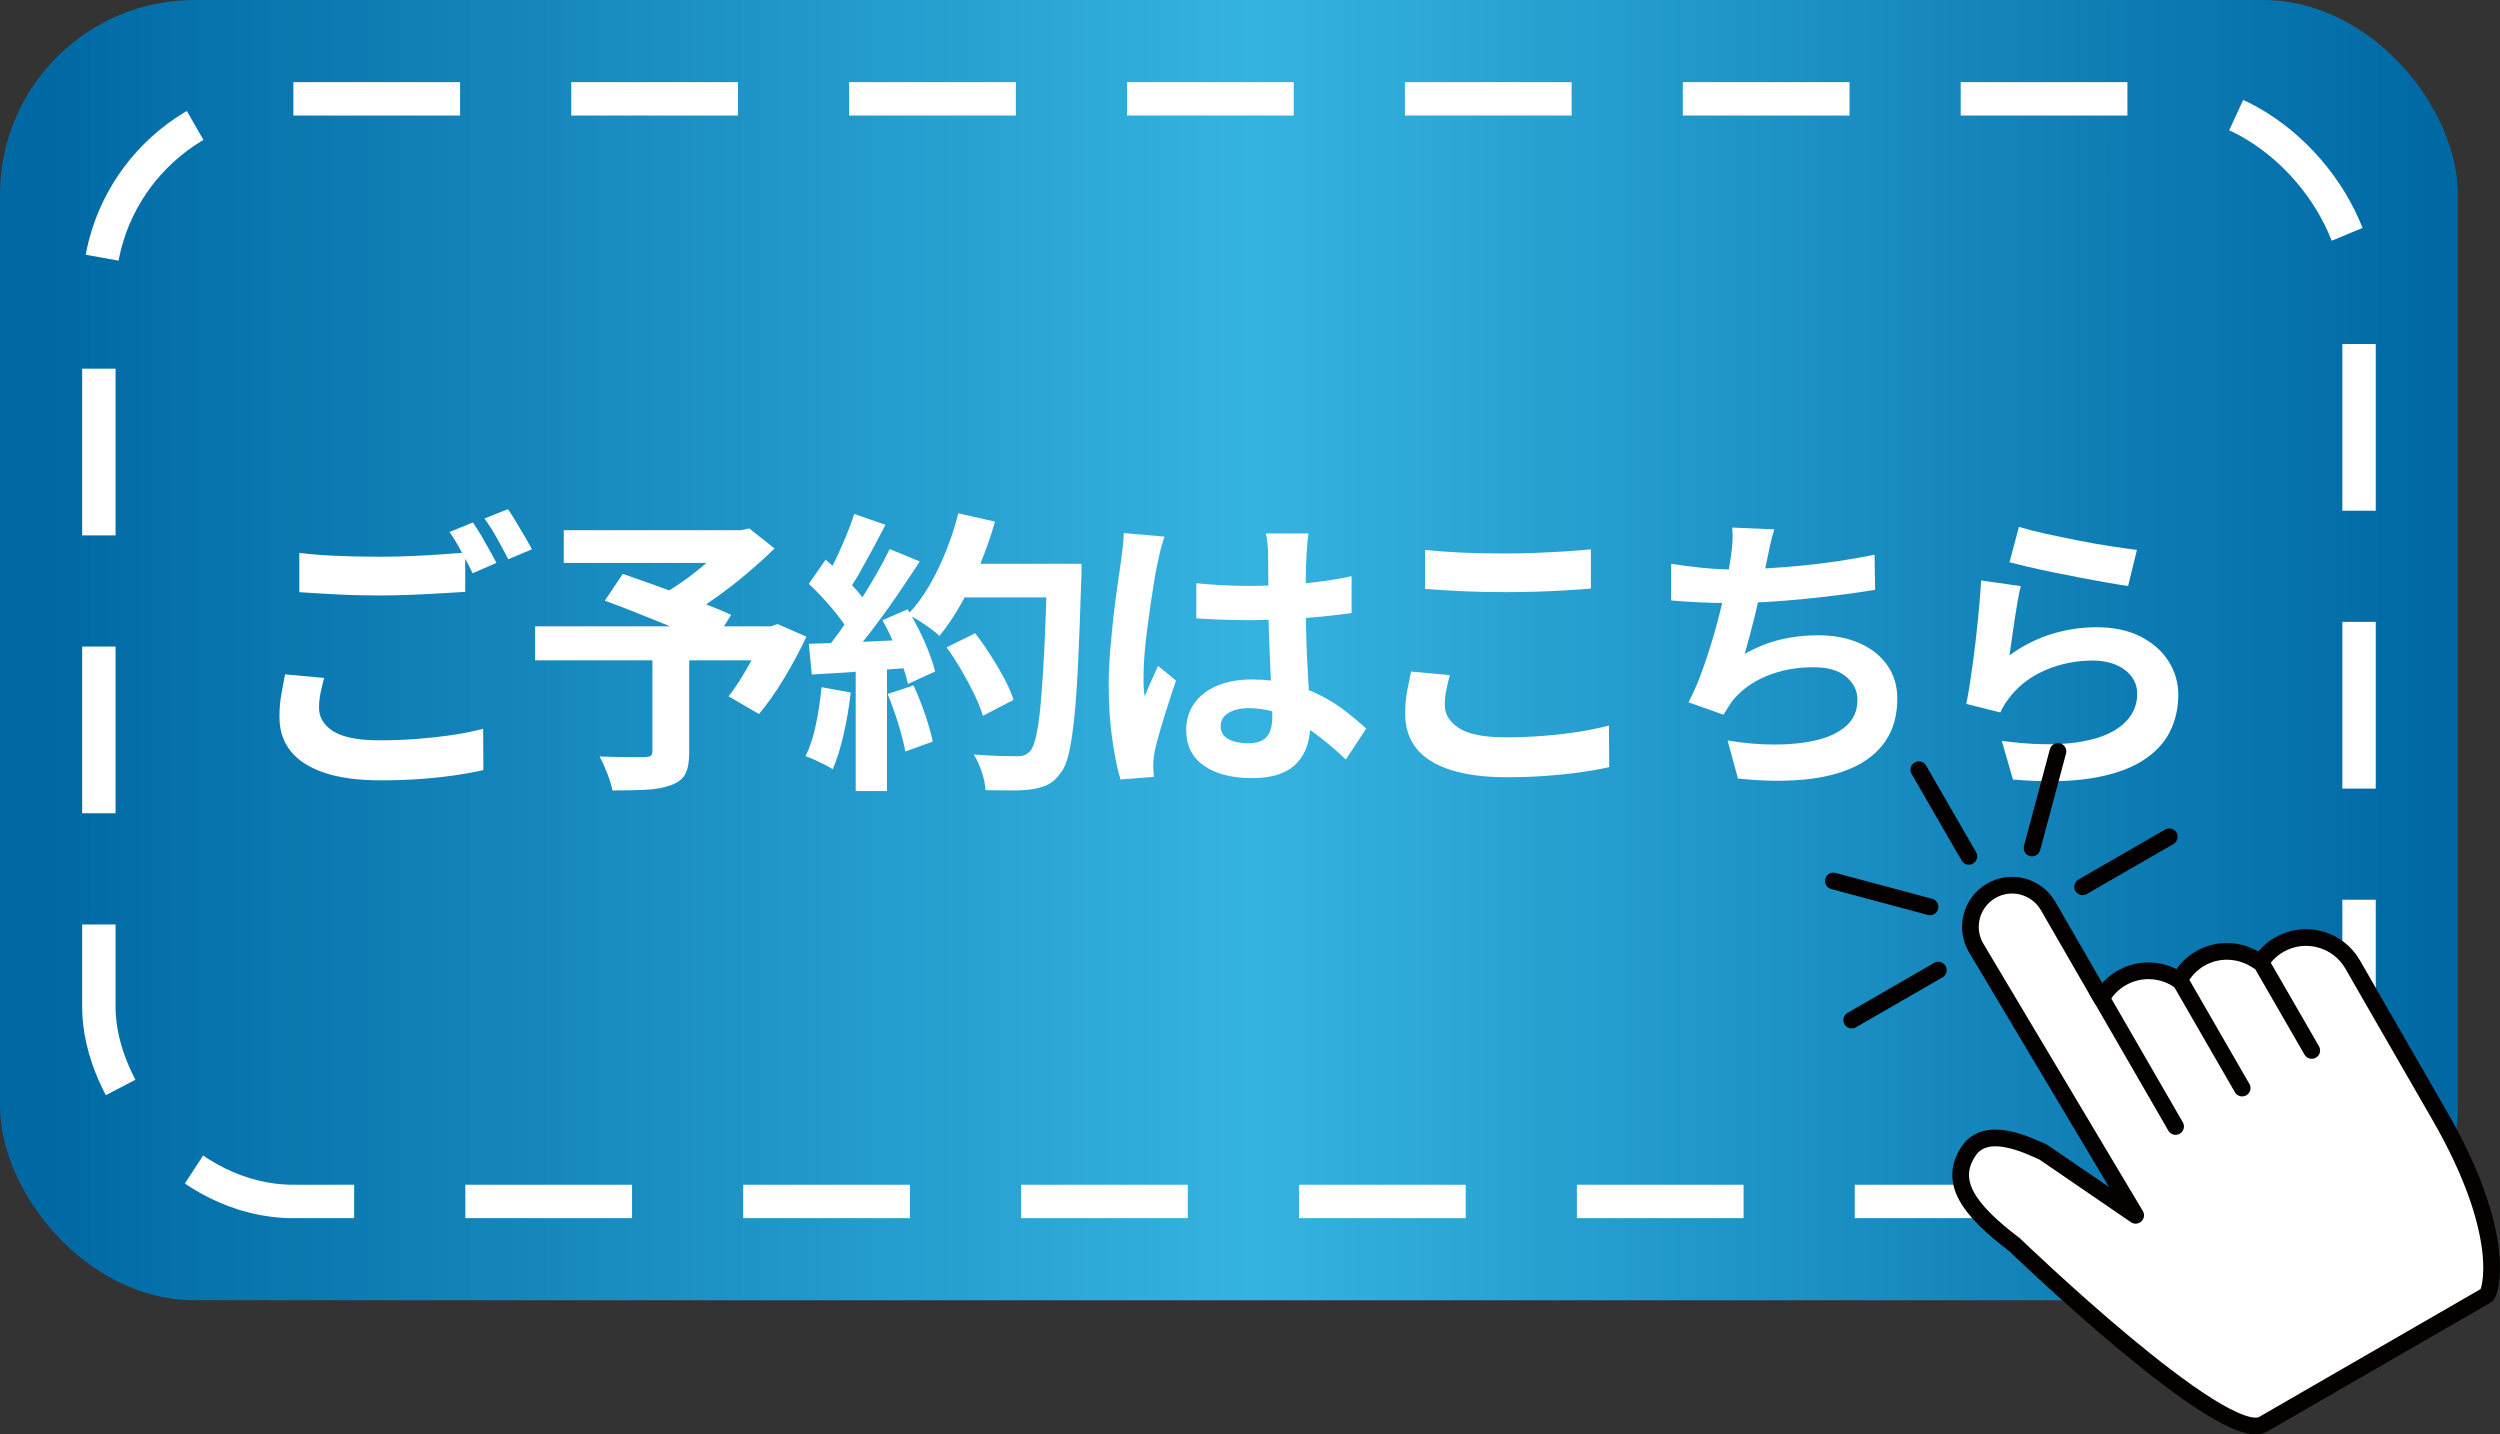
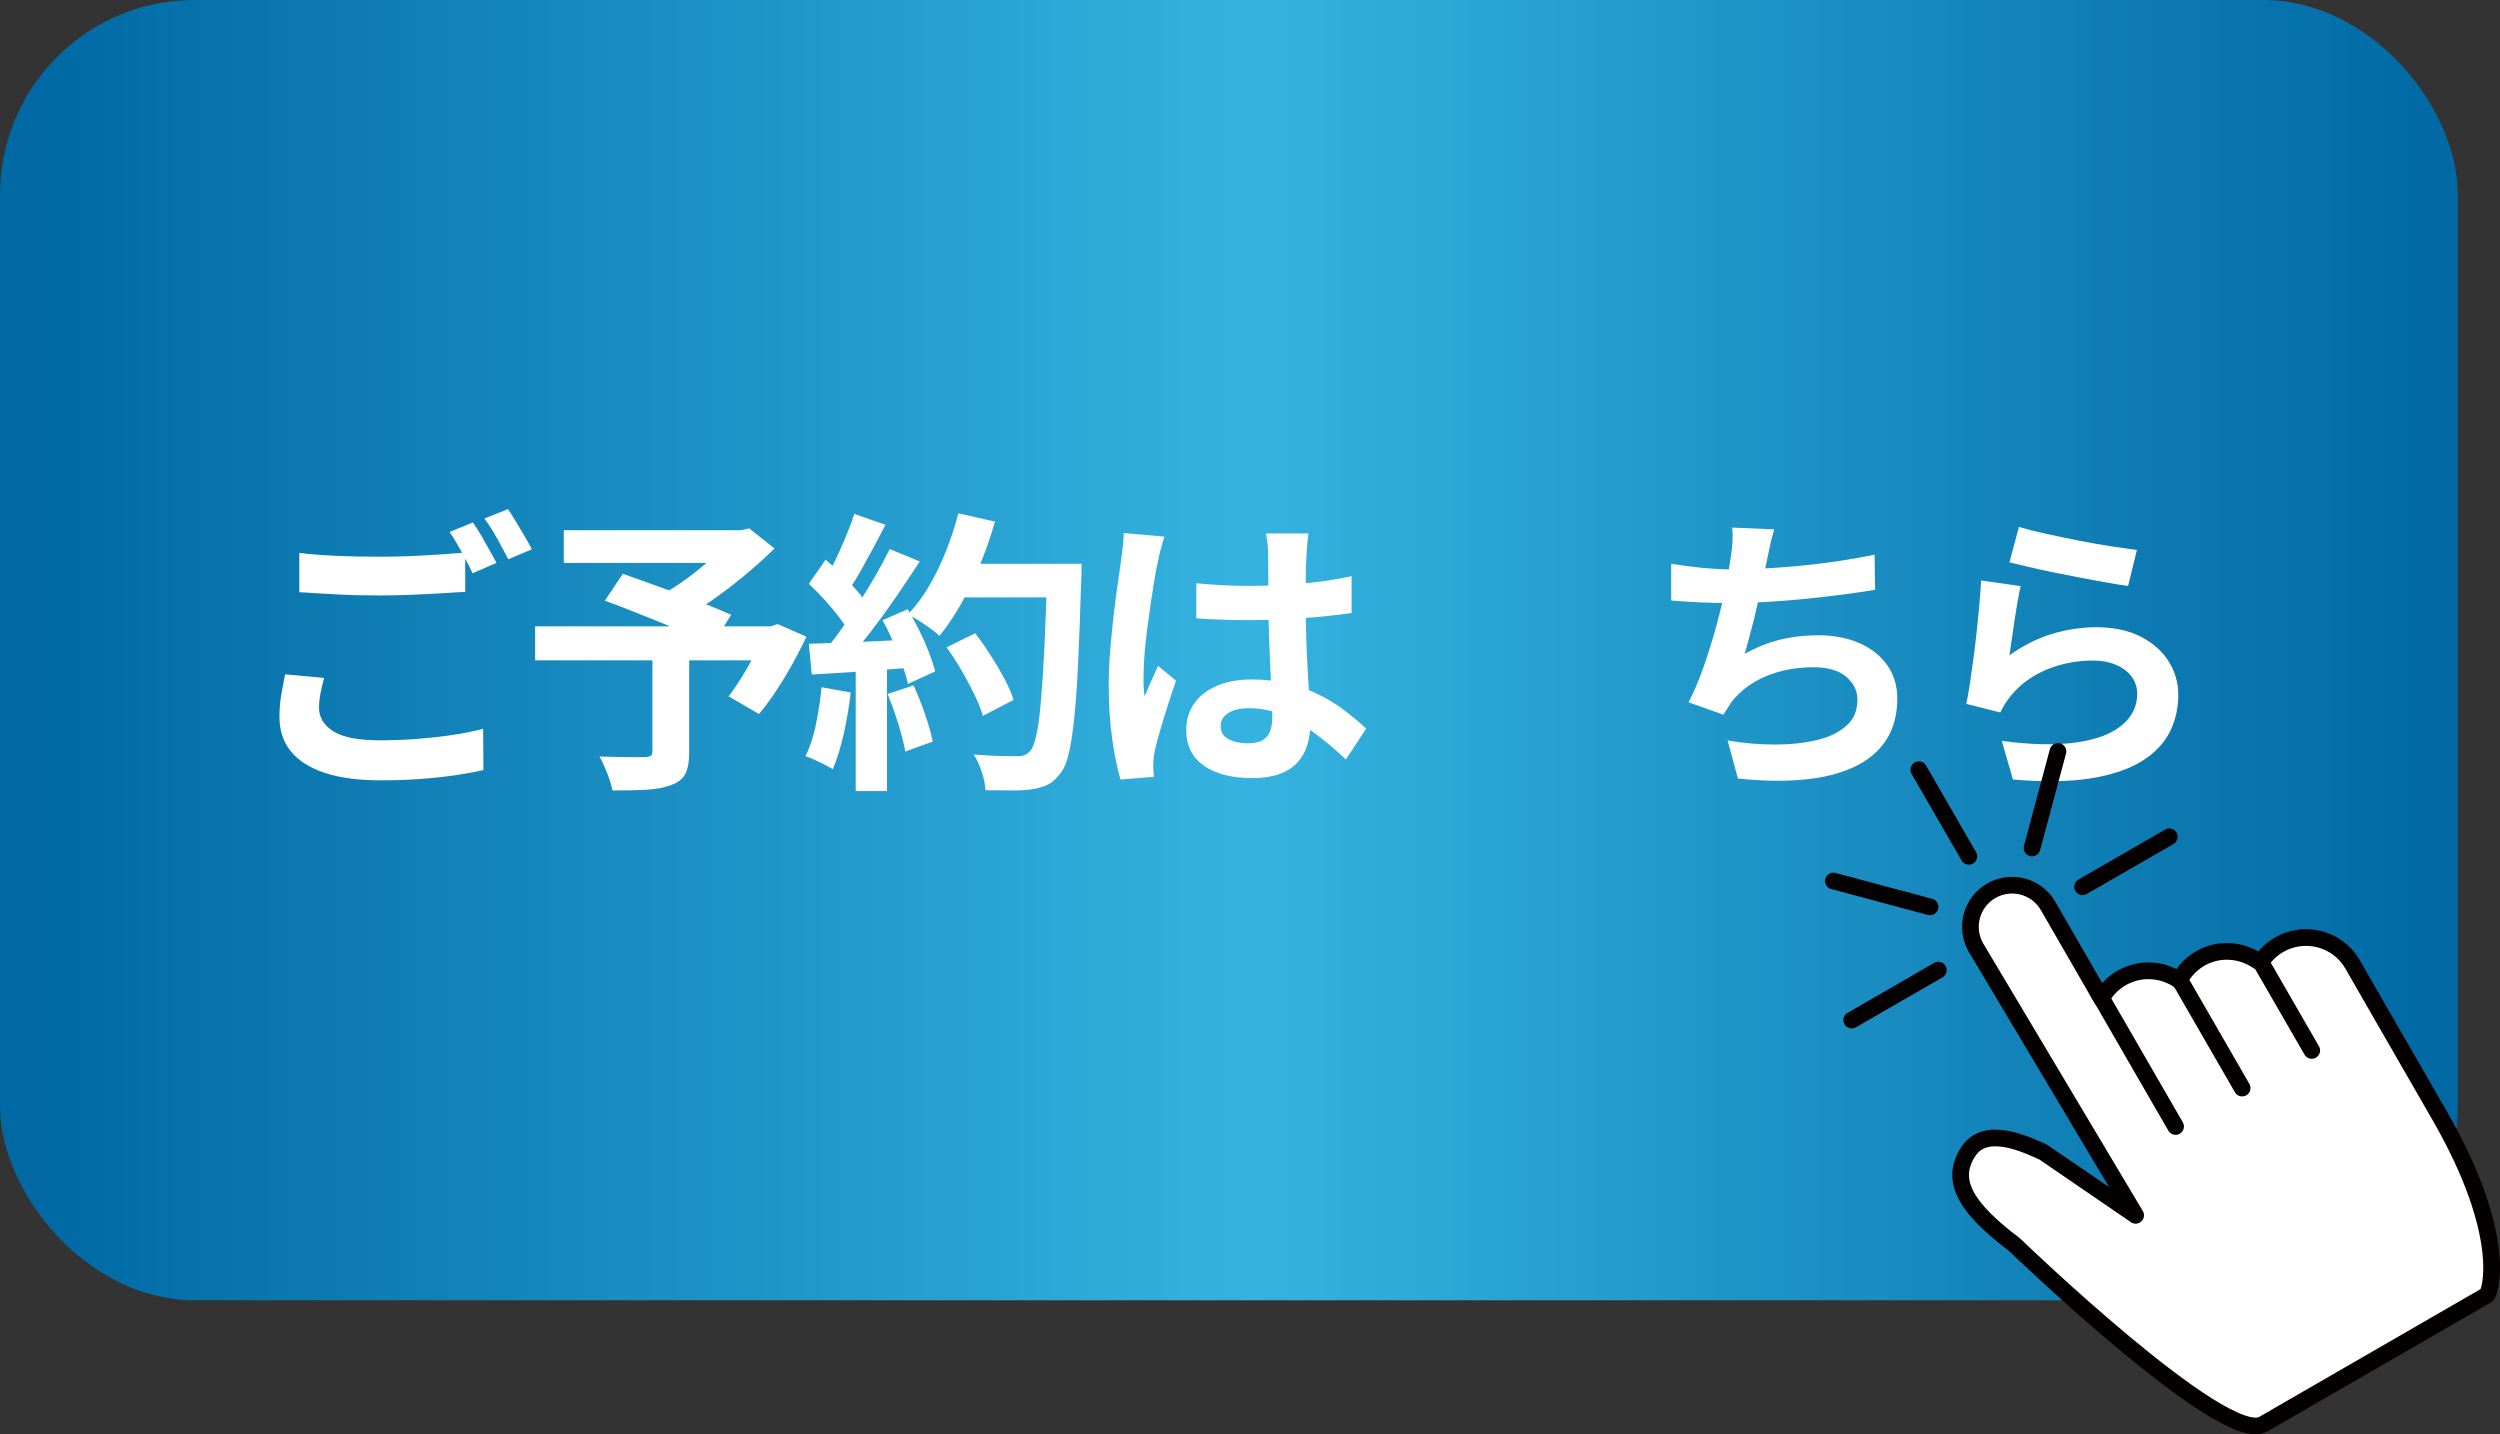
<svg xmlns="http://www.w3.org/2000/svg" id="_レイヤー_1" data-name="レイヤー 1" viewBox="0 0 449.1 257.67">
  <rect x="0" y="0" width="449.1" height="257.67" fill="#333333" stroke="none" />
  <defs>
    <style>
      .cls-1 {
        fill: #fff;
      }

      .cls-2 {
        stroke: #040000;
        stroke-linecap: round;
        stroke-linejoin: round;
        stroke-width: 3px;
      }

      .cls-2, .cls-3 {
        fill: none;
      }

      .cls-3 {
        stroke: #fff;
        stroke-dasharray: 29.95 19.97;
        stroke-miterlimit: 10;
        stroke-width: 6px;
      }

      .cls-4 {
        fill: url(#linear-gradient);
      }
    </style>
    <linearGradient id="linear-gradient" x1="0" y1="116.79" x2="441.53" y2="116.79" gradientUnits="userSpaceOnUse">
      <stop offset=".02" stop-color="#0069a4" />
      <stop offset=".51" stop-color="#35b3e0" />
      <stop offset=".99" stop-color="#0069a4" />
    </linearGradient>
  </defs>
  <rect class="cls-4" width="441.53" height="233.58" rx="34.94" ry="34.94" />
-   <rect class="cls-3" x="17.76" y="17.76" width="406.02" height="198.07" rx="34.94" ry="34.94" />
  <g>
    <path class="cls-1" d="M58.22,121.8c-.25.92-.46,1.82-.64,2.7-.18.88-.27,1.77-.27,2.65,0,1.73.86,3.14,2.57,4.22,1.71,1.08,4.48,1.62,8.3,1.62,2.4,0,4.73-.09,6.97-.27,2.24-.18,4.36-.42,6.34-.72,1.98-.3,3.75-.66,5.3-1.09l.05,7.42c-1.52.35-3.24.67-5.17.95-1.93.28-3.99.5-6.2.66-2.21.16-4.55.24-7.03.24-4.07,0-7.44-.45-10.13-1.35-2.69-.9-4.71-2.19-6.07-3.87-1.36-1.68-2.04-3.74-2.04-6.18,0-1.52.12-2.92.37-4.22.25-1.29.46-2.43.64-3.42l7,.64ZM53.77,99.32c1.94.25,4.14.42,6.57.53,2.44.11,5.05.16,7.85.16,1.77,0,3.57-.03,5.41-.11,1.84-.07,3.62-.17,5.36-.29,1.73-.12,3.27-.24,4.61-.34v7.05c-1.24.07-2.73.16-4.48.27s-3.57.19-5.46.27c-1.89.07-3.69.11-5.38.11-2.76,0-5.32-.06-7.69-.19-2.37-.12-4.63-.26-6.79-.4v-7.05ZM84.95,93.86c.46.64.95,1.4,1.46,2.28.51.88,1.02,1.77,1.51,2.65.49.88.92,1.66,1.27,2.33l-4.29,1.86c-.53-1.1-1.18-2.35-1.94-3.76-.76-1.41-1.49-2.63-2.2-3.66l4.19-1.7ZM91.26,91.47c.46.67.95,1.45,1.48,2.33.53.88,1.05,1.76,1.56,2.62.51.87.93,1.62,1.25,2.25l-4.24,1.8c-.57-1.1-1.24-2.34-2.01-3.74-.78-1.4-1.54-2.59-2.28-3.58l4.24-1.7Z" />
    <path class="cls-1" d="M96.13,112.52h43.32v6.1h-43.32v-6.1ZM101.28,95.24h32.56v5.89h-32.56v-5.89ZM117.18,117.35h6.63v17.82c0,1.66-.23,2.94-.69,3.84-.46.9-1.33,1.58-2.6,2.04-1.24.46-2.72.73-4.45.82-1.73.09-3.75.13-6.04.13-.18-.88-.5-1.92-.95-3.1-.46-1.18-.92-2.18-1.38-3,1.06.04,2.16.06,3.29.08,1.13.02,2.14.03,3.02.03h1.86c.53-.03.88-.12,1.06-.26.18-.14.27-.41.27-.8v-17.6ZM108.65,107.91l3.23-4.83c1.41.5,3.01,1.06,4.8,1.7,1.78.64,3.58,1.29,5.38,1.96,1.8.67,3.52,1.33,5.14,1.96,1.63.64,3,1.22,4.14,1.75l-3.39,5.46c-1.06-.53-2.37-1.14-3.92-1.83-1.56-.69-3.23-1.4-5.01-2.12-1.79-.72-3.57-1.44-5.36-2.15-1.79-.71-3.46-1.34-5.01-1.91ZM131.45,95.24h1.7l1.43-.32,4.56,3.61c-1.52,1.48-3.19,3-5.01,4.53-1.82,1.54-3.7,3-5.65,4.37-1.94,1.38-3.87,2.6-5.78,3.66-.28-.42-.66-.9-1.14-1.43-.48-.53-.95-1.05-1.43-1.56-.48-.51-.91-.93-1.3-1.25,1.56-.85,3.15-1.88,4.8-3.1,1.64-1.22,3.15-2.47,4.53-3.74,1.38-1.27,2.47-2.4,3.29-3.39v-1.38ZM137.33,112.52h1.17l1.17-.42,5.2,2.28c-1.17,2.47-2.5,4.96-4,7.45-1.5,2.49-3.01,4.64-4.53,6.44l-5.46-3.18c.78-.99,1.56-2.13,2.36-3.42.8-1.29,1.56-2.63,2.28-4.03.72-1.4,1.33-2.75,1.83-4.06v-1.06Z" />
    <path class="cls-1" d="M147.57,123.45l5.25.95c-.28,2.55-.71,5.06-1.27,7.53-.57,2.47-1.22,4.56-1.96,6.26-.35-.25-.83-.52-1.43-.82-.6-.3-1.21-.59-1.83-.88-.62-.28-1.16-.49-1.62-.64.78-1.59,1.4-3.49,1.86-5.7.46-2.21.8-4.44,1.01-6.71ZM145.29,104.89l3.02-4.35c.92.78,1.87,1.65,2.86,2.62.99.97,1.9,1.94,2.73,2.89.83.95,1.46,1.84,1.88,2.65l-3.23,4.93c-.42-.81-1.03-1.74-1.83-2.78-.8-1.04-1.67-2.09-2.62-3.13-.95-1.04-1.89-1.99-2.81-2.84ZM145.29,115.65c2.44-.07,5.38-.18,8.83-.32,3.45-.14,6.95-.3,10.53-.48l-.05,5.04c-3.32.25-6.63.49-9.92.72-3.29.23-6.24.42-8.85.56l-.53-5.51ZM153.45,92.32l5.62,1.96c-.71,1.38-1.45,2.78-2.23,4.22-.78,1.43-1.54,2.81-2.28,4.14-.74,1.33-1.47,2.48-2.17,3.47l-4.29-1.75c.64-1.1,1.29-2.34,1.96-3.74.67-1.4,1.31-2.82,1.91-4.27.6-1.45,1.1-2.79,1.48-4.03ZM159.82,98.63l5.41,2.23c-1.31,2.01-2.72,4.13-4.24,6.34-1.52,2.21-3.06,4.32-4.61,6.34-1.56,2.01-3,3.78-4.35,5.3l-3.87-1.96c1.02-1.2,2.07-2.56,3.13-4.08,1.06-1.52,2.11-3.09,3.15-4.72,1.04-1.63,2.03-3.26,2.97-4.9.94-1.64,1.74-3.16,2.41-4.53ZM153.72,118.46h5.62v23.65h-5.62v-23.65ZM158.54,111.41l4.51-1.96c.71,1.17,1.4,2.42,2.07,3.76.67,1.34,1.25,2.66,1.75,3.95.49,1.29.87,2.45,1.11,3.47l-4.88,2.23c-.21-.99-.55-2.15-1.01-3.47-.46-1.33-1-2.69-1.62-4.08-.62-1.4-1.26-2.7-1.94-3.9ZM159.44,124.67l4.67-1.54c.74,1.59,1.43,3.32,2.07,5.2.64,1.87,1.1,3.5,1.38,4.88l-4.93,1.8c-.25-1.41-.67-3.08-1.27-5.01-.6-1.93-1.24-3.7-1.91-5.33ZM172.17,92.22l6.57,1.48c-.74,2.62-1.64,5.19-2.68,7.71-1.04,2.53-2.18,4.89-3.42,7.08-1.24,2.19-2.53,4.1-3.87,5.73-.42-.39-.97-.83-1.64-1.33-.67-.49-1.38-.97-2.12-1.43-.74-.46-1.38-.83-1.91-1.11,1.38-1.41,2.63-3.08,3.76-5.01,1.13-1.93,2.15-4.01,3.05-6.26.9-2.24,1.65-4.53,2.25-6.87ZM170.05,116.29l5.14-2.54c.92,1.2,1.84,2.52,2.76,3.95.92,1.43,1.75,2.85,2.49,4.24.74,1.4,1.29,2.66,1.64,3.79l-5.51,2.86c-.32-1.1-.82-2.36-1.51-3.79s-1.47-2.89-2.33-4.37c-.87-1.48-1.76-2.86-2.68-4.14ZM171.85,101.28h19.04v6.04h-19.04v-6.04ZM188.13,101.28h6.15v1.86c0,.46-.02.83-.05,1.11-.18,5.83-.36,10.79-.56,14.87-.19,4.08-.43,7.45-.72,10.1-.28,2.65-.61,4.74-.98,6.26-.37,1.52-.84,2.63-1.41,3.34-.74,1.02-1.51,1.73-2.31,2.12-.8.39-1.76.67-2.89.85-.95.14-2.18.21-3.69.21s-3.05-.02-4.64-.05c-.04-.92-.25-1.99-.64-3.21-.39-1.22-.88-2.29-1.48-3.21,1.7.14,3.25.23,4.67.27,1.41.04,2.46.05,3.13.05.56,0,1.02-.07,1.35-.21.34-.14.66-.37.98-.69.42-.46.8-1.4,1.11-2.81.32-1.41.59-3.4.82-5.97.23-2.56.44-5.79.64-9.68.19-3.89.36-8.54.5-13.95v-1.27Z" />
    <path class="cls-1" d="M209.18,96.4c-.11.35-.26.85-.45,1.48-.19.64-.35,1.26-.48,1.86-.12.6-.22,1.06-.29,1.38-.18.74-.37,1.74-.58,3-.21,1.26-.43,2.67-.66,4.24-.23,1.57-.45,3.18-.66,4.82-.21,1.64-.37,3.2-.48,4.67-.11,1.47-.16,2.73-.16,3.79,0,.53,0,1.11.03,1.72.02.62.08,1.19.19,1.72.25-.64.5-1.25.77-1.86.27-.6.54-1.2.82-1.8.28-.6.55-1.2.8-1.8l3.23,2.65c-.5,1.45-1,2.97-1.51,4.56-.51,1.59-.97,3.09-1.38,4.51-.41,1.41-.72,2.6-.93,3.55-.07.35-.13.78-.19,1.27-.05.5-.08.9-.08,1.22,0,.28,0,.63.03,1.03.02.41.04.79.08,1.14l-5.99.48c-.57-1.87-1.06-4.27-1.48-7.18s-.64-6.18-.64-9.78c0-1.98.09-4.06.27-6.23.18-2.17.38-4.27.61-6.28.23-2.01.47-3.86.72-5.54.25-1.68.44-3.03.58-4.06.11-.74.21-1.58.32-2.52.11-.94.18-1.83.21-2.68l7.32.64ZM235.05,95.82c-.07.5-.13,1.04-.19,1.64-.05.6-.1,1.2-.13,1.8-.04.57-.07,1.33-.11,2.28-.04.95-.05,2.02-.05,3.21v3.74c0,2.4.03,4.66.11,6.76.07,2.1.16,4.05.27,5.83.11,1.79.2,3.42.29,4.9.09,1.48.13,2.86.13,4.14,0,1.38-.19,2.65-.56,3.82-.37,1.17-.96,2.19-1.78,3.08-.81.88-1.88,1.56-3.21,2.04-1.33.48-2.94.72-4.85.72-3.68,0-6.57-.74-8.7-2.23-2.12-1.48-3.18-3.62-3.18-6.42,0-1.8.48-3.38,1.43-4.75.95-1.36,2.31-2.42,4.08-3.18,1.77-.76,3.85-1.14,6.26-1.14s4.79.27,6.84.8c2.05.53,3.92,1.24,5.62,2.12,1.7.88,3.21,1.85,4.53,2.89,1.33,1.04,2.52,2.04,3.58,3l-3.66,5.57c-2.01-1.91-3.98-3.55-5.89-4.93s-3.81-2.44-5.7-3.18c-1.89-.74-3.84-1.11-5.86-1.11-1.48,0-2.7.28-3.63.85-.94.57-1.41,1.36-1.41,2.39s.48,1.84,1.43,2.33c.95.5,2.12.74,3.5.74,1.1,0,1.96-.19,2.6-.56.64-.37,1.09-.92,1.35-1.64.27-.72.4-1.6.4-2.62,0-.92-.04-2.12-.11-3.61-.07-1.48-.15-3.15-.24-4.98-.09-1.84-.17-3.76-.24-5.75-.07-2-.11-3.95-.11-5.86,0-2.01,0-3.84-.03-5.49-.02-1.64-.03-2.87-.03-3.69,0-.39-.04-.94-.11-1.64-.07-.71-.16-1.33-.27-1.86h7.58ZM214.91,104.78c1.52.14,3.05.26,4.59.34,1.54.09,3.1.13,4.69.13,3.25,0,6.49-.14,9.7-.42,3.22-.28,6.19-.72,8.91-1.33v6.63c-2.76.39-5.74.7-8.96.93-3.22.23-6.43.34-9.65.34-1.56,0-3.1-.03-4.64-.08s-3.08-.13-4.64-.24v-6.31Z" />
-     <path class="cls-1" d="M260.45,121.27c-.25.92-.46,1.82-.64,2.7-.18.88-.27,1.77-.27,2.65,0,1.7.86,3.09,2.57,4.19,1.71,1.1,4.48,1.64,8.3,1.64,2.4,0,4.72-.09,6.95-.27,2.23-.18,4.34-.42,6.34-.74,2-.32,3.77-.69,5.33-1.11l.05,7.48c-1.56.35-3.29.66-5.2.93s-3.97.48-6.18.64c-2.21.16-4.55.24-7.03.24-4.03,0-7.41-.44-10.13-1.33-2.72-.88-4.75-2.16-6.1-3.84-1.34-1.68-2.01-3.74-2.01-6.18,0-1.56.12-2.97.37-4.24.25-1.27.48-2.4.69-3.39l6.95.64ZM256,98.79c1.94.21,4.14.37,6.57.48,2.44.11,5.05.16,7.85.16,1.73,0,3.53-.03,5.38-.11,1.86-.07,3.65-.16,5.38-.27,1.73-.11,3.27-.23,4.61-.37v7.05c-1.24.11-2.73.21-4.48.32-1.75.11-3.57.19-5.46.24-1.89.05-3.69.08-5.38.08-2.76,0-5.32-.05-7.69-.16-2.37-.11-4.63-.25-6.79-.42v-7Z" />
    <path class="cls-1" d="M300.22,101.28c1.7.28,3.53.52,5.51.72,1.98.19,3.8.29,5.46.29s3.56-.05,5.59-.16c2.03-.11,4.18-.27,6.44-.48,2.26-.21,4.53-.49,6.81-.82,2.28-.34,4.52-.73,6.71-1.19l.11,6.31c-1.7.28-3.61.57-5.75.85-2.14.28-4.37.54-6.71.77-2.33.23-4.63.42-6.89.56-2.26.14-4.35.21-6.26.21-2.05,0-4-.04-5.86-.13-1.86-.09-3.58-.2-5.17-.34v-6.57ZM318.73,95.08c-.28.92-.52,1.83-.72,2.73-.19.9-.38,1.79-.56,2.68-.18.85-.38,1.82-.61,2.92-.23,1.1-.48,2.25-.74,3.47-.27,1.22-.55,2.45-.85,3.69-.3,1.24-.61,2.45-.93,3.63-.32,1.18-.62,2.27-.9,3.26,2.16-1.2,4.29-2.06,6.42-2.57,2.12-.51,4.37-.77,6.73-.77,2.86,0,5.36.48,7.5,1.43,2.14.95,3.8,2.28,4.98,3.98,1.18,1.7,1.78,3.68,1.78,5.94,0,2.97-.68,5.48-2.04,7.53-1.36,2.05-3.31,3.66-5.83,4.83-2.53,1.17-5.55,1.91-9.07,2.23-3.52.32-7.41.25-11.69-.21l-1.86-6.84c2.9.5,5.73.74,8.51.74s5.28-.27,7.5-.8c2.23-.53,4-1.39,5.33-2.57,1.33-1.18,1.99-2.75,1.99-4.69,0-1.59-.67-2.96-2.01-4.11-1.34-1.15-3.31-1.72-5.89-1.72-3.08,0-5.89.53-8.46,1.59-2.56,1.06-4.64,2.6-6.23,4.61-.25.39-.49.76-.72,1.11-.23.35-.49.76-.77,1.22l-6.26-2.23c.99-1.91,1.91-4.08,2.76-6.52.85-2.44,1.61-4.9,2.28-7.37.67-2.47,1.22-4.78,1.64-6.92.42-2.14.72-3.88.9-5.22.18-1.13.28-2.09.32-2.89.03-.8.02-1.62-.05-2.47l7.53.32Z" />
    <path class="cls-1" d="M363,105.31c-.18.71-.36,1.62-.56,2.73-.19,1.11-.38,2.27-.56,3.47-.18,1.2-.34,2.35-.5,3.45-.16,1.1-.29,2.01-.4,2.76,2.4-1.73,4.92-3,7.56-3.82,2.63-.81,5.33-1.22,8.09-1.22,3.11,0,5.76.57,7.95,1.7,2.19,1.13,3.86,2.62,5.01,4.45,1.15,1.84,1.72,3.84,1.72,5.99,0,2.4-.51,4.63-1.54,6.68-1.03,2.05-2.7,3.8-5.04,5.25s-5.39,2.47-9.17,3.08c-3.78.6-8.43.67-13.95.21l-2.01-6.95c5.3.71,9.76.8,13.36.29,3.61-.51,6.34-1.54,8.19-3.08,1.86-1.54,2.78-3.42,2.78-5.65,0-1.17-.34-2.2-1.01-3.1-.67-.9-1.61-1.61-2.81-2.12-1.2-.51-2.56-.77-4.08-.77-2.97,0-5.75.54-8.35,1.62-2.6,1.08-4.73,2.62-6.39,4.64-.46.57-.84,1.09-1.14,1.56-.3.48-.57.98-.82,1.51l-6.1-1.54c.21-1.02.42-2.24.64-3.63.21-1.4.42-2.9.64-4.51.21-1.61.41-3.23.58-4.85.18-1.63.34-3.23.48-4.83.14-1.59.25-3.04.32-4.35l7.11,1.01ZM362.68,94.65c1.27.39,2.86.8,4.77,1.22,1.91.42,3.91.84,5.99,1.25,2.09.41,4.06.75,5.91,1.03,1.86.28,3.37.5,4.53.64l-1.59,6.47c-1.06-.14-2.34-.34-3.84-.61-1.5-.27-3.09-.56-4.77-.88-1.68-.32-3.33-.64-4.96-.98-1.63-.34-3.11-.66-4.45-.98-1.34-.32-2.44-.58-3.29-.8l1.7-6.36Z" />
  </g>
  <g>
    <g>
      <path class="cls-1" d="M409.43,169.71c-1.35.78-2.45,1.85-3.28,3.12-.17-.09-.35-.15-.54-.18-2.99-2.07-7.04-2.38-10.34-.48-1.64.95-2.94,2.33-3.77,3.97-3-2.1-7.05-2.37-10.37-.46-1.55.89-2.79,2.17-3.62,3.68l-9.58-16.6c-2.07-3.58-6.64-4.81-10.22-2.74h0c-3.58,2.07-4.81,6.64-2.74,10.22l28.68,48.08s-16.54-11.32-16.6-11.35c-2.82-1.26-10.22-4.93-13.41-.18-3.66,5.46-.07,10.5,8.23,16.79,0,0,37.66,36.33,44.69,32.27,3.44-1.98,40.12-23.16,40.12-23.16.69-.4,4.01-10.73-8.46-32.34-6.58-11.39-15.6-27.11-15.6-27.11-2.66-4.61-8.58-6.19-13.19-3.53Z" />
      <g>
        <line class="cls-2" x1="376.66" y1="177.84" x2="390.82" y2="202.36" />
        <path class="cls-2" d="M409.43,169.71c-1.35.78-2.45,1.85-3.28,3.12-.17-.09-.35-.15-.54-.18-2.99-2.07-7.04-2.38-10.34-.48-1.64.95-2.94,2.33-3.77,3.97-3-2.1-7.05-2.37-10.37-.46-1.55.89-2.79,2.17-3.62,3.68l-9.58-16.6c-2.07-3.58-6.64-4.81-10.22-2.74h0c-3.58,2.07-4.81,6.64-2.74,10.22l28.68,48.08s-16.54-11.32-16.6-11.35c-2.82-1.26-10.22-4.93-13.41-.18-3.66,5.46-.07,10.5,8.23,16.79,0,0,37.66,36.33,44.69,32.27,3.44-1.98,40.12-23.16,40.12-23.16.69-.4,4.01-10.73-8.46-32.34-6.58-11.39-15.6-27.11-15.6-27.11-2.66-4.61-8.58-6.19-13.19-3.53Z" />
        <line class="cls-2" x1="391.71" y1="176.27" x2="402.78" y2="195.46" />
        <line class="cls-2" x1="406.17" y1="172.91" x2="415.28" y2="188.7" />
      </g>
    </g>
    <g>
      <line class="cls-2" x1="344.7" y1="138.27" x2="353.68" y2="153.83" />
      <line class="cls-2" x1="329.35" y1="158.26" x2="346.71" y2="162.91" />
      <line class="cls-2" x1="332.64" y1="183.25" x2="348.2" y2="174.27" />
      <line class="cls-2" x1="389.69" y1="150.32" x2="374.12" y2="159.3" />
      <line class="cls-2" x1="369.69" y1="134.98" x2="365.04" y2="152.33" />
    </g>
  </g>
</svg>